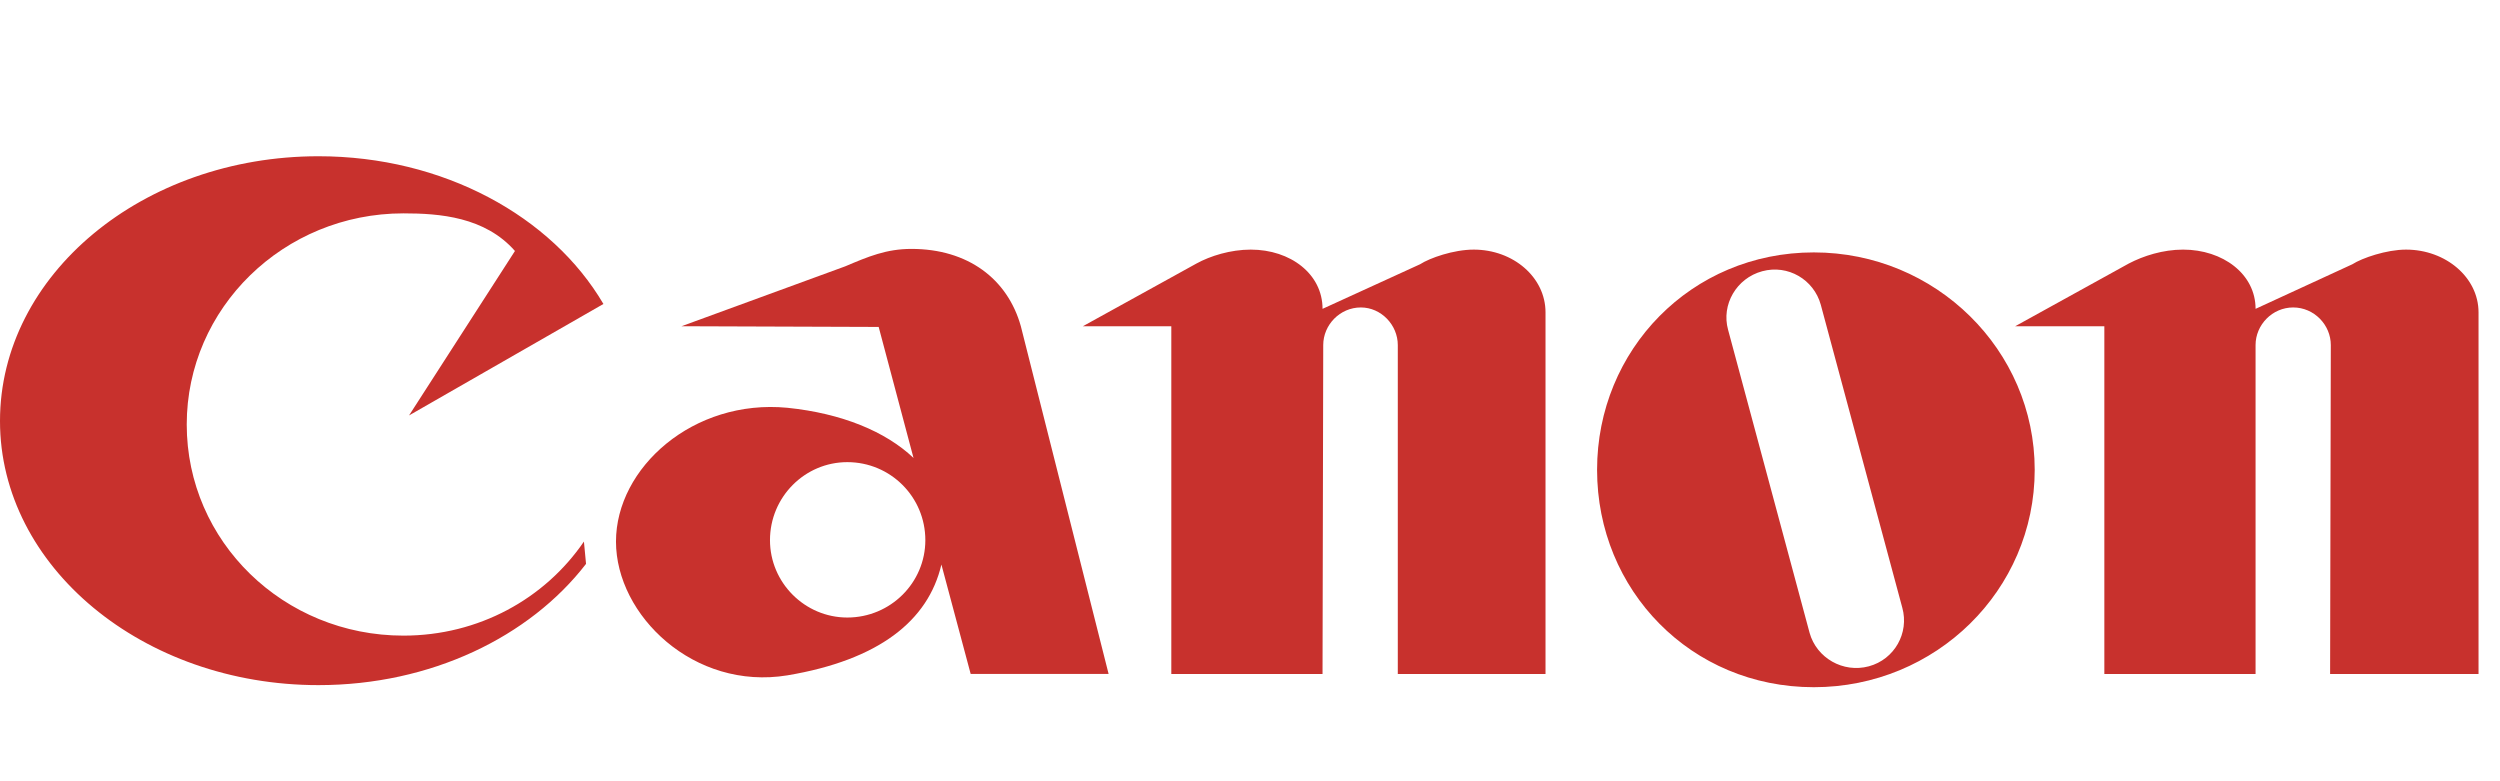
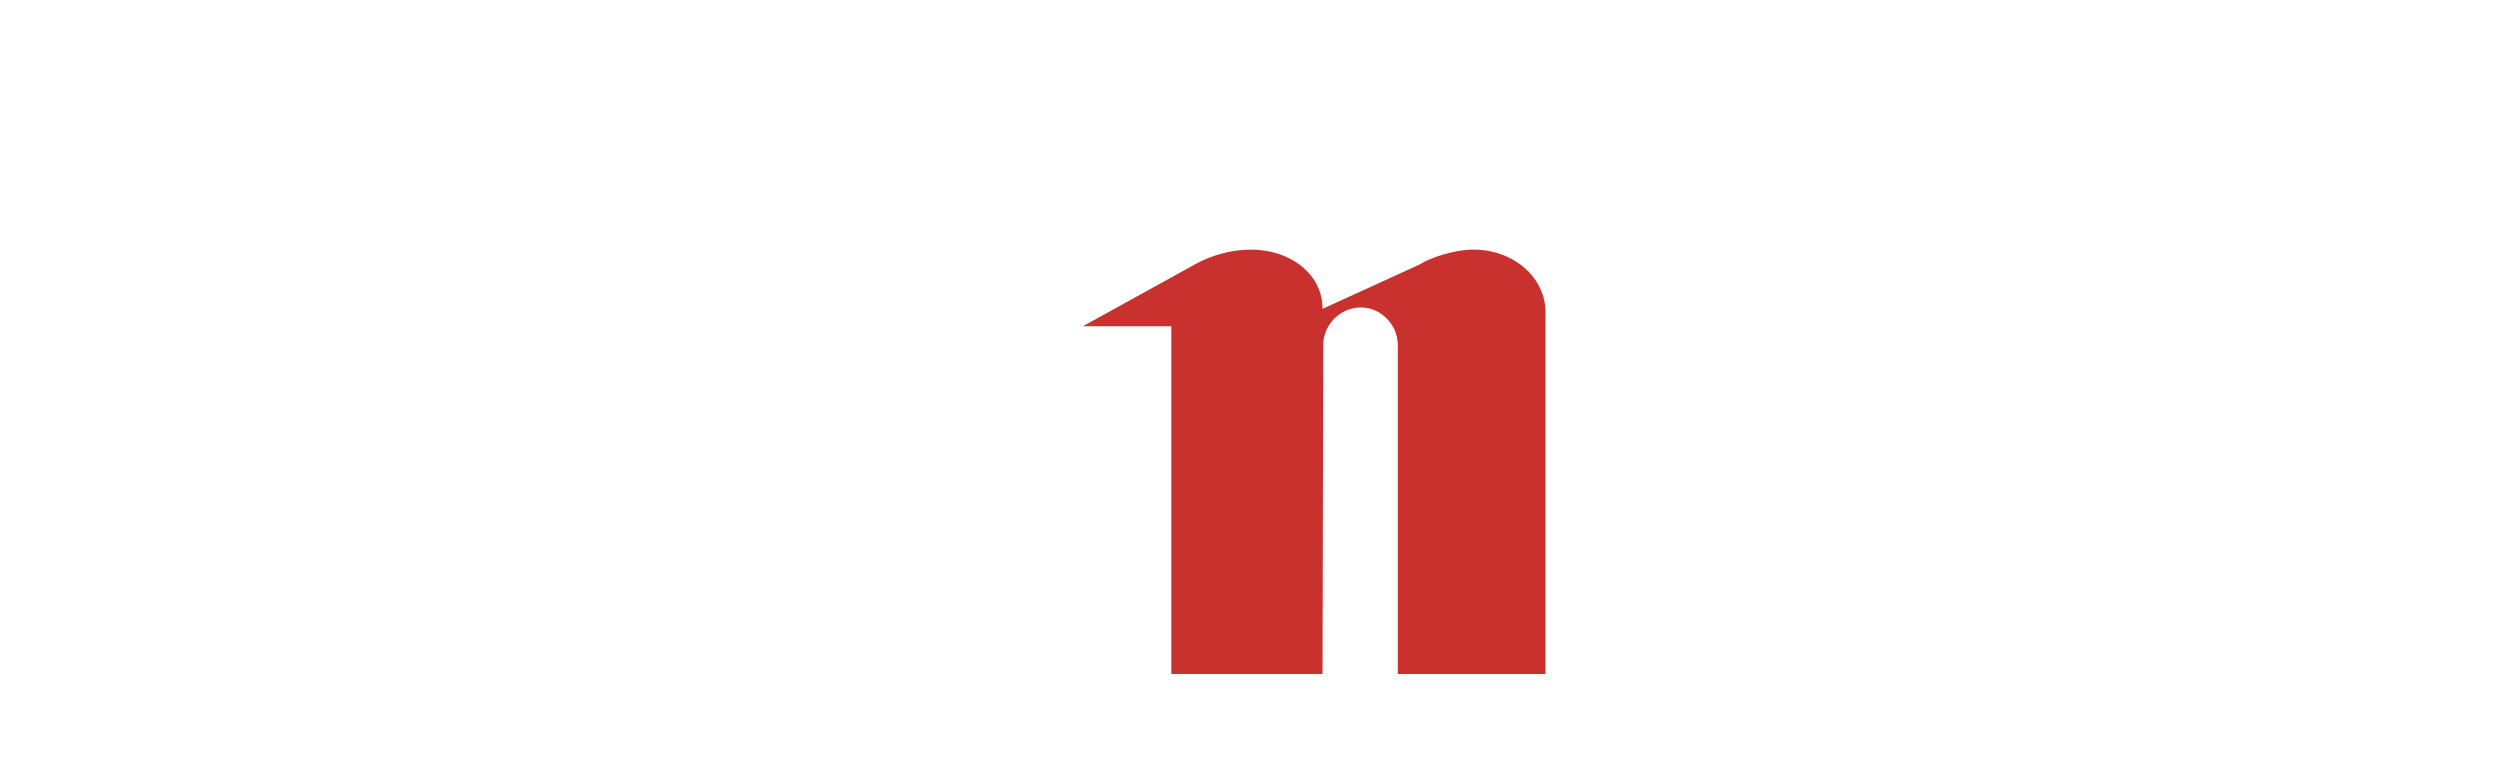
<svg xmlns="http://www.w3.org/2000/svg" version="1.1" id="Layer_1" x="0px" y="0px" width="160px" height="50px" viewBox="0 -10 160 50" enable-background="new 0 0 300 300" xml:space="preserve">
-   <path fill="#C8312D" d="M102.213,20.067c0-7.67,6.021-13.913,13.871-13.913c7.803,0,14.137,6.243,14.137,13.913  c0,7.715-6.334,13.914-14.137,13.914C108.234,33.981,102.213,27.782,102.213,20.067L102.213,20.067z M115.814,30.503  c0.447,1.605,2.143,2.586,3.792,2.141c1.649-0.445,2.587-2.141,2.142-3.746L116.529,9.5c-0.445-1.605-2.096-2.587-3.746-2.141  c-1.65,0.445-2.631,2.141-2.186,3.746L115.814,30.503L115.814,30.503z" />
  <path fill="#C8312D" d="M84.643,9.766c0-2.23-2.051-3.791-4.594-3.791c-1.293,0-2.586,0.401-3.478,0.892l-7.269,4.013h5.662v22.254  h9.678l0.045-21.049c0-1.293,1.07-2.408,2.408-2.408c1.294,0,2.364,1.115,2.364,2.408v21.049h9.454V9.989  c0-2.229-2.052-4.014-4.594-4.014c-1.293,0-2.811,0.535-3.434,0.937L84.643,9.766L84.643,9.766z" />
-   <path fill="#C8312D" d="M144.357,9.766c0-2.23-2.097-3.791-4.639-3.791c-1.293,0-2.542,0.401-3.479,0.892l-7.269,4.013h5.708v22.254  h9.678V12.085c0-1.293,1.07-2.408,2.408-2.408c1.338,0,2.408,1.115,2.408,2.408l-0.045,21.049h9.499V9.989  c0-2.229-2.097-4.014-4.638-4.014c-1.248,0-2.811,0.535-3.436,0.937L144.357,9.766L144.357,9.766z" />
-   <path fill="#C8312D" d="M26.178,16.589l12.441-7.135C35.32,3.835,28.363,0,20.381,0C9.143,0,0,7.581,0,16.946  c0,9.32,9.143,16.902,20.381,16.902c7.18,0,13.512-3.078,17.125-7.76l-0.135-1.428c-2.496,3.656-6.733,6.02-11.55,6.02  c-7.671,0-13.87-6.02-13.87-13.512c0-7.447,6.199-13.513,13.87-13.513c2.319,0,5.218,0.224,7.136,2.408L26.178,16.589L26.178,16.589  z" />
-   <path fill="#C8312D" d="M49.279,24.571c0-2.764,2.229-4.994,4.949-4.994c2.766,0,4.994,2.23,4.994,4.994  c0,2.721-2.229,4.951-4.994,4.951C51.508,29.522,49.279,27.292,49.279,24.571L49.279,24.571z M70.951,33.133l-5.617-22.254  c-0.848-3.031-3.391-4.949-7.002-4.949c-1.605,0-2.766,0.491-4.236,1.115l-10.48,3.834l12.619,0.045l2.23,8.385  c-1.783-1.695-4.592-2.854-8.071-3.211c-6.021-0.58-10.971,3.836-10.971,8.562s4.995,9.543,10.971,8.562  c5.841-0.982,9.009-3.479,9.856-7.092l1.873,7.002L70.951,33.133L70.951,33.133z" />
</svg>